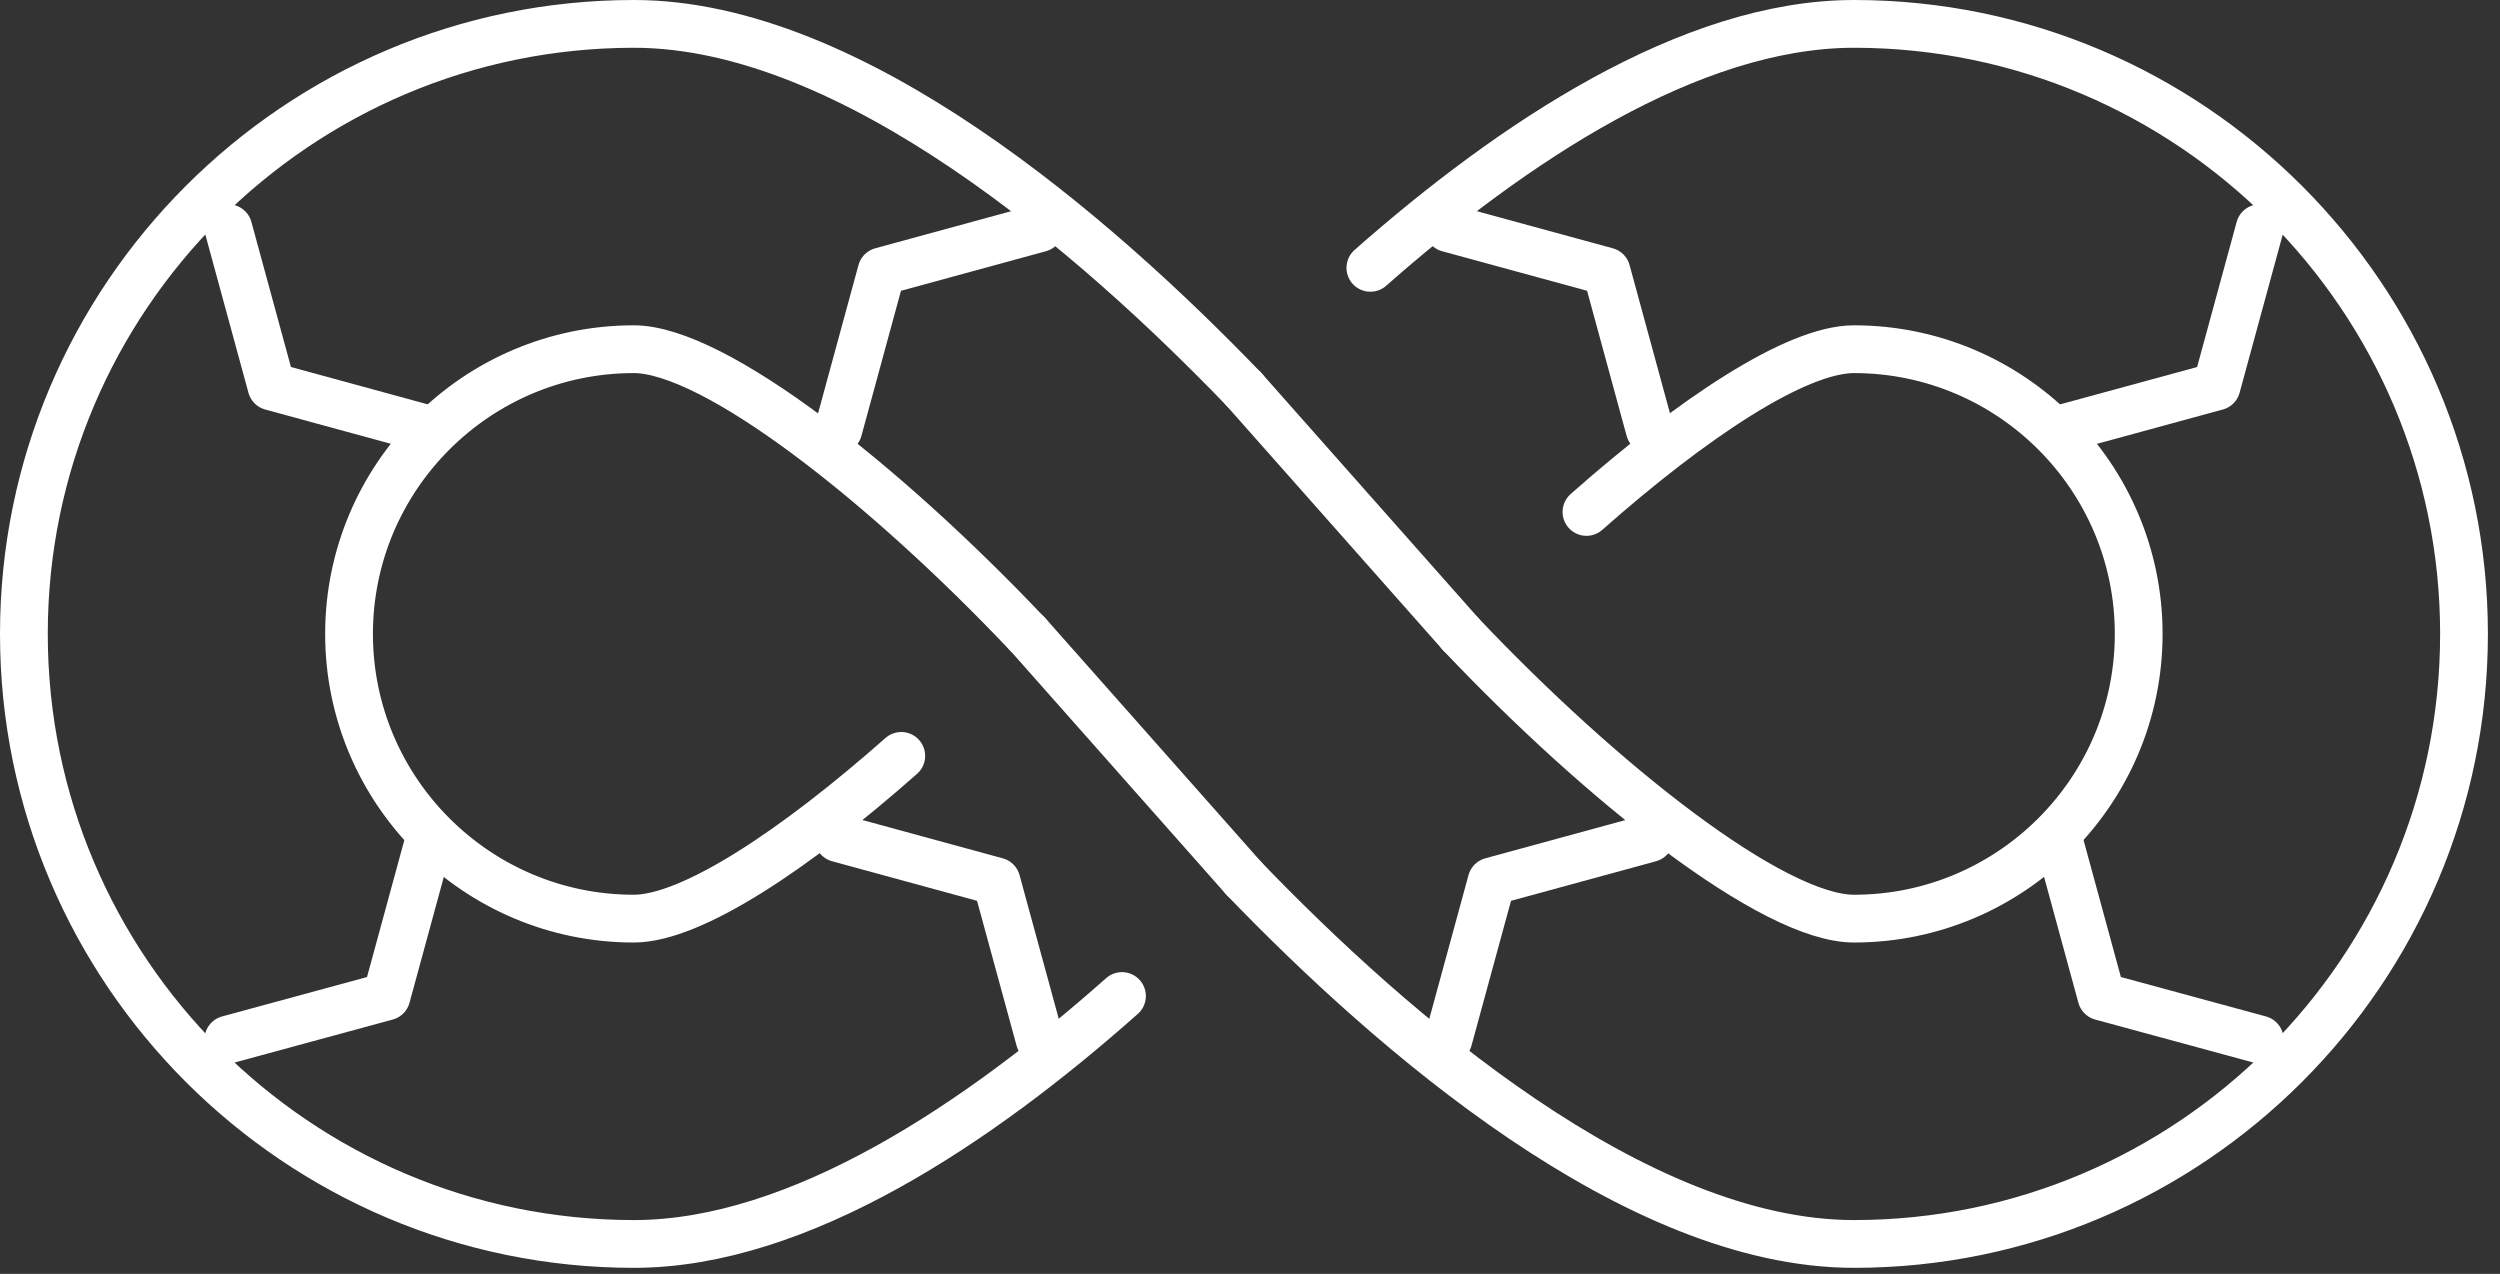
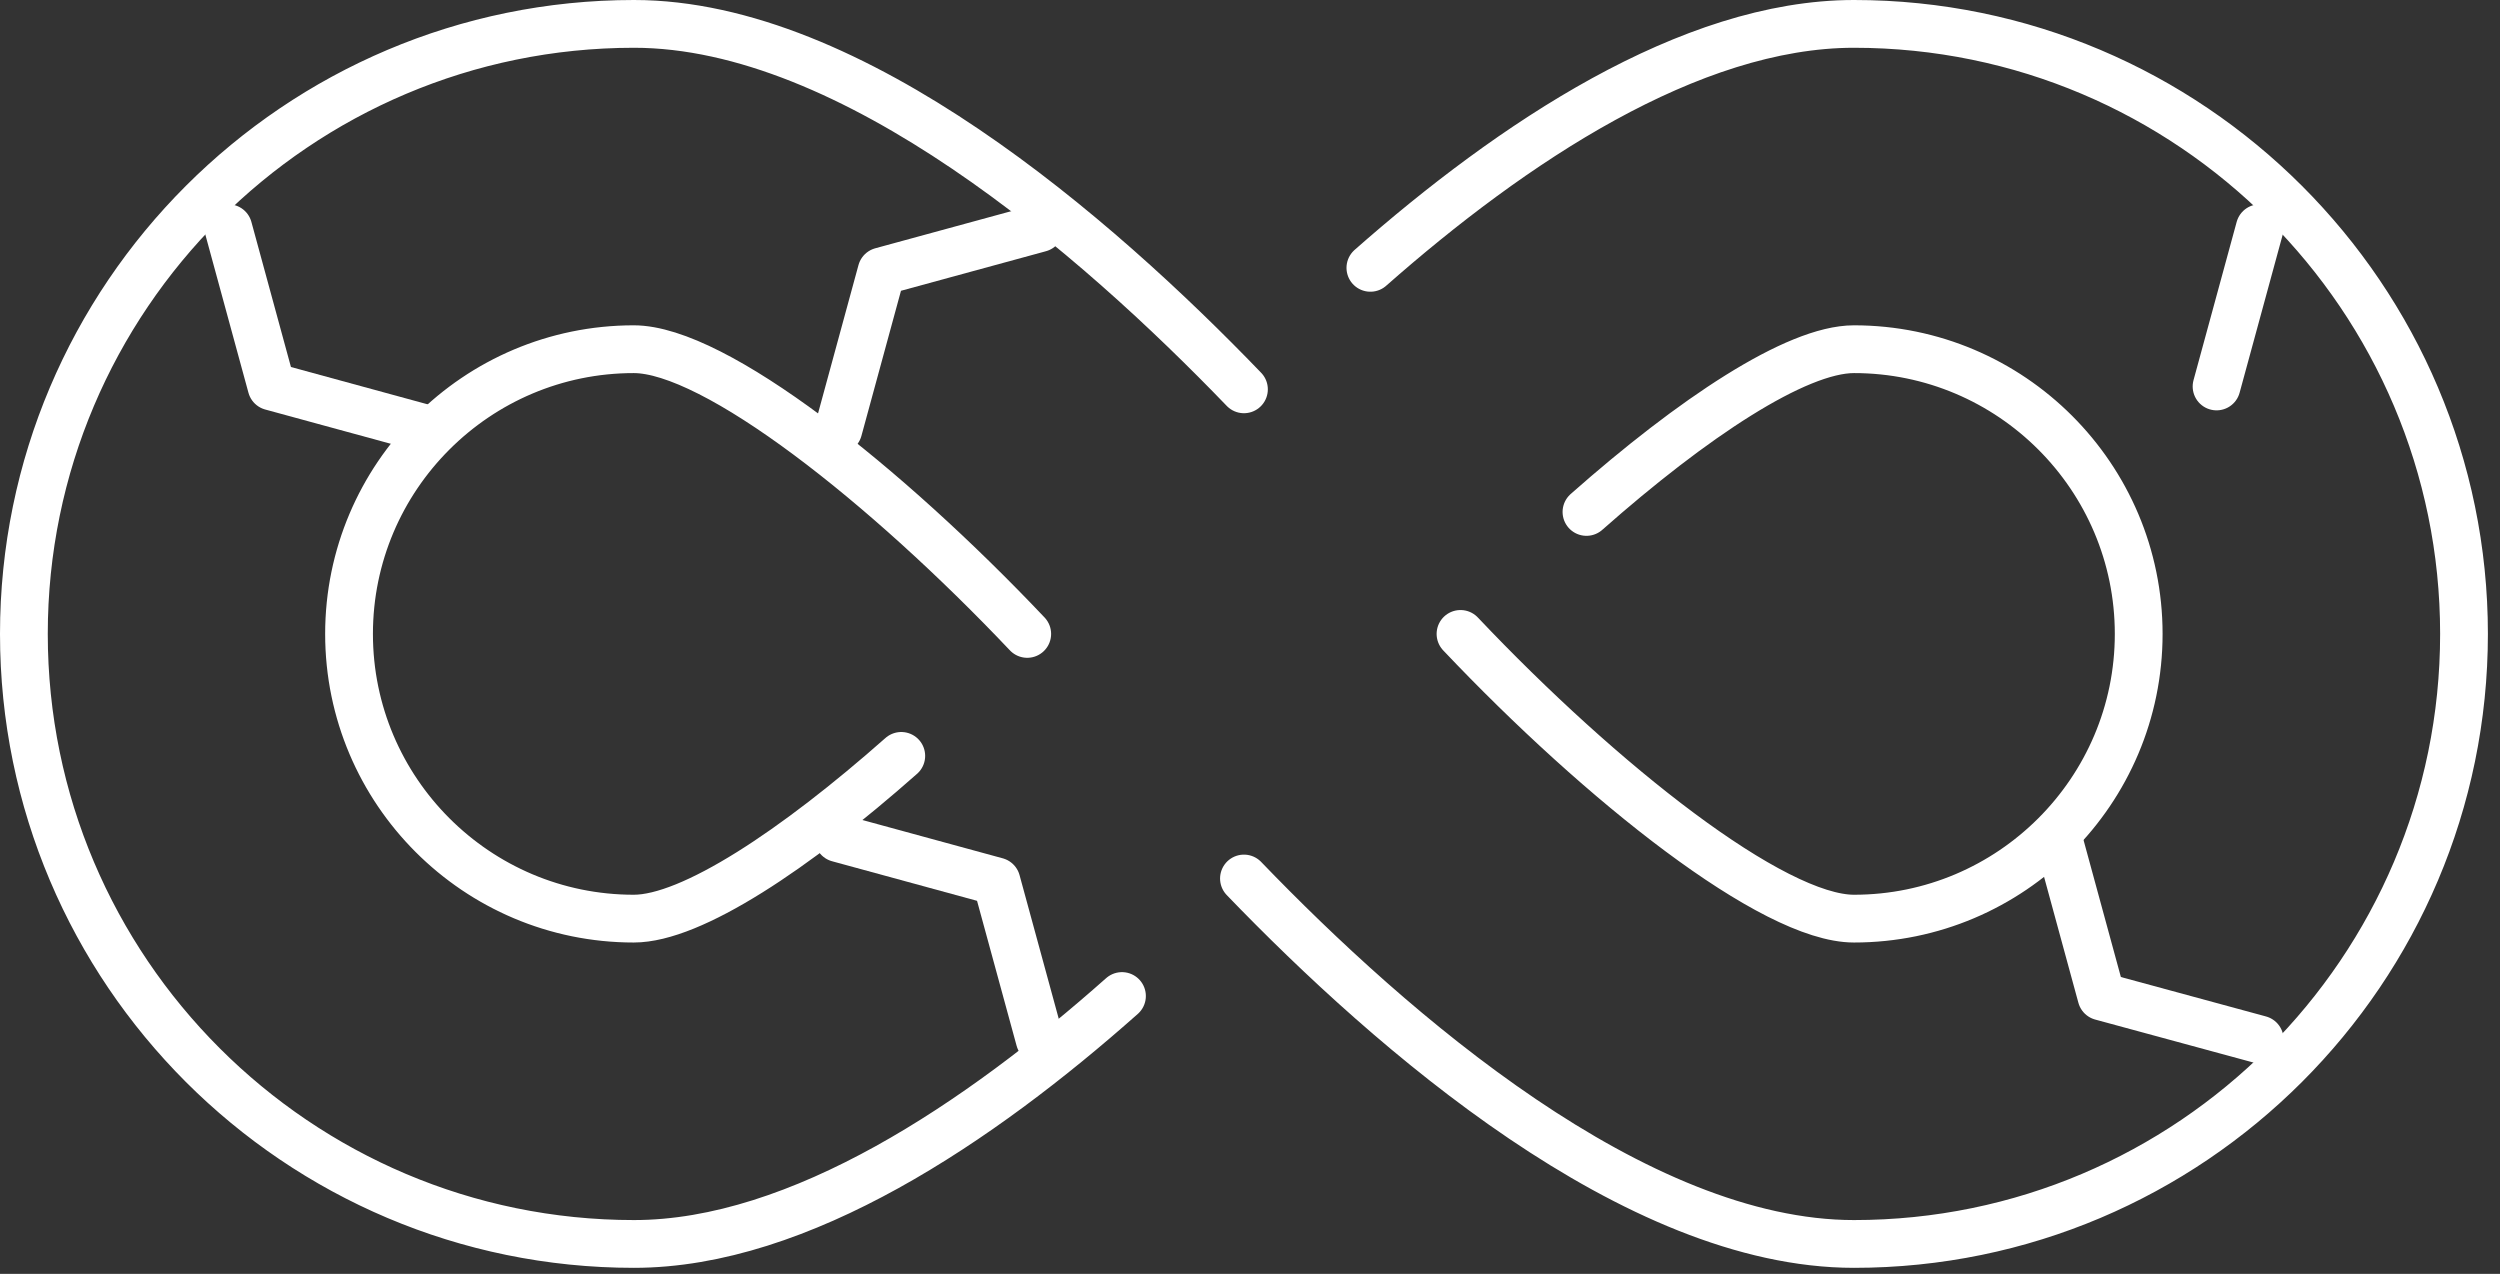
<svg xmlns="http://www.w3.org/2000/svg" width="157" height="80" viewBox="0 0 157 80" fill="none">
  <rect x="0" y="0" width="157" height="80" fill="#333333" stroke="none" />
  <g clip-path="url(#clip0_354_59)">
-     <path d="M91.72 39.81L78.12 24.45" stroke="white" stroke-width="3" stroke-linecap="round" stroke-linejoin="round" />
-     <path d="M78.12 55.17L64.52 39.81" stroke="white" stroke-width="3" stroke-linecap="round" stroke-linejoin="round" />
    <path d="M86.06 16.82C94.93 9 106.12 1.5 116.43 1.5C137.55 1.5 154.74 18.69 154.74 39.81C154.74 60.93 137.55 78.12 116.43 78.12C102.7 78.12 87.42 64.83 78.12 55.17M70.46 62.55C61.55 70.46 50.23 78.12 39.81 78.12C18.69 78.12 1.5 60.94 1.5 39.81C1.5 18.68 18.69 1.5 39.81 1.5C53.54 1.5 68.82 14.79 78.12 24.45M91.72 39.81C100.59 49.18 111.34 57.69 116.43 57.69C126.29 57.69 134.31 49.67 134.31 39.81C134.31 29.95 126.29 21.93 116.43 21.93C112.8 21.93 106.29 26.26 99.63 32.15M64.51 39.81C55.64 30.44 44.89 21.93 39.8 21.93C29.94 21.93 21.92 29.95 21.92 39.81C21.92 49.67 29.94 57.69 39.8 57.69C43.43 57.69 49.94 53.36 56.6 47.47" stroke="white" stroke-width="3" stroke-linecap="round" stroke-linejoin="round" />
    <path d="M52.65 52.64L62.58 55.35L65.29 65.28" stroke="white" stroke-width="3" stroke-linecap="round" stroke-linejoin="round" />
-     <path d="M26.98 52.64L24.27 62.58L14.34 65.28" stroke="white" stroke-width="3" stroke-linecap="round" stroke-linejoin="round" />
    <path d="M26.98 26.98L17.05 24.27L14.34 14.33" stroke="white" stroke-width="3" stroke-linecap="round" stroke-linejoin="round" />
    <path d="M52.65 26.98L55.36 17.04L65.29 14.33" stroke="white" stroke-width="3" stroke-linecap="round" stroke-linejoin="round" />
-     <path d="M90.96 65.28L93.67 55.35L103.6 52.64" stroke="white" stroke-width="3" stroke-linecap="round" stroke-linejoin="round" />
    <path d="M141.91 65.28L131.97 62.58L129.26 52.64" stroke="white" stroke-width="3" stroke-linecap="round" stroke-linejoin="round" />
-     <path d="M141.91 14.33L139.2 24.27L129.26 26.98" stroke="white" stroke-width="3" stroke-linecap="round" stroke-linejoin="round" />
-     <path d="M90.96 14.33L100.89 17.04L103.6 26.98" stroke="white" stroke-width="3" stroke-linecap="round" stroke-linejoin="round" />
+     <path d="M141.91 14.33L139.2 24.27" stroke="white" stroke-width="3" stroke-linecap="round" stroke-linejoin="round" />
  </g>
  <defs>
    <clipPath id="clip0_354_59">
      <rect width="156.24" height="79.62" fill="white" transform="matrix(-1 0 0 1 156.24 0)" />
    </clipPath>
  </defs>
</svg>